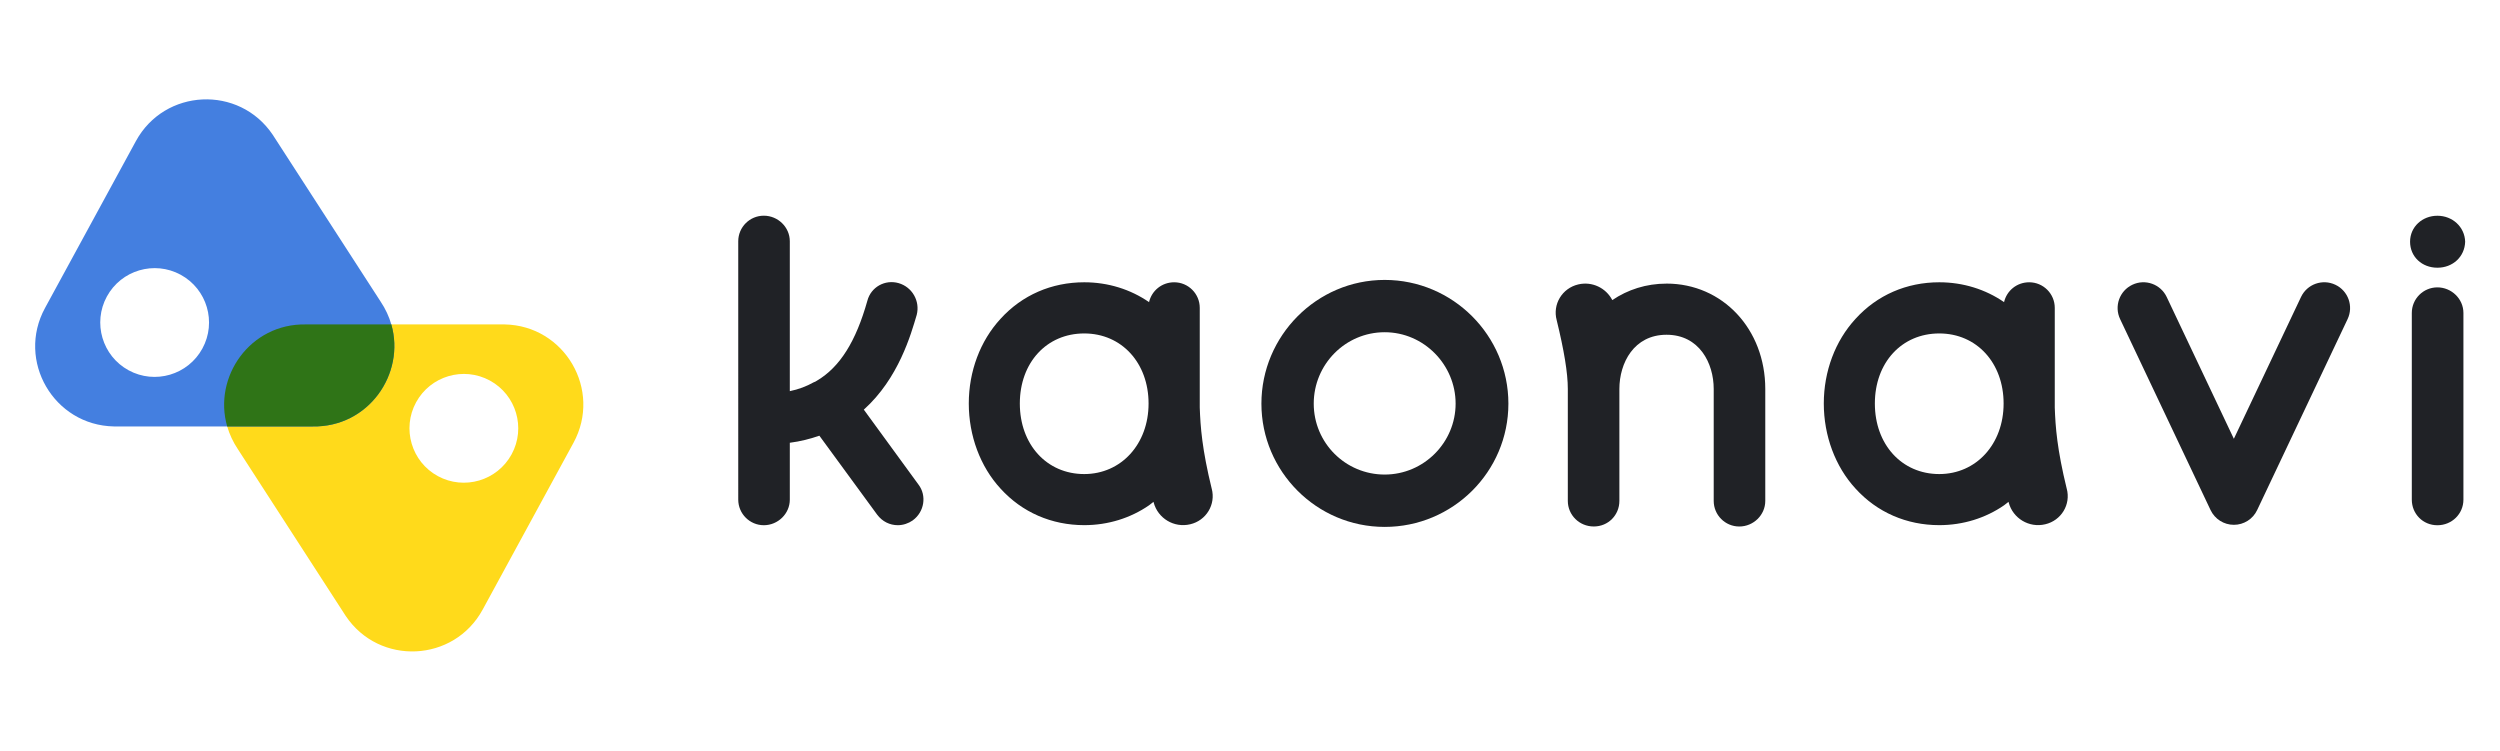
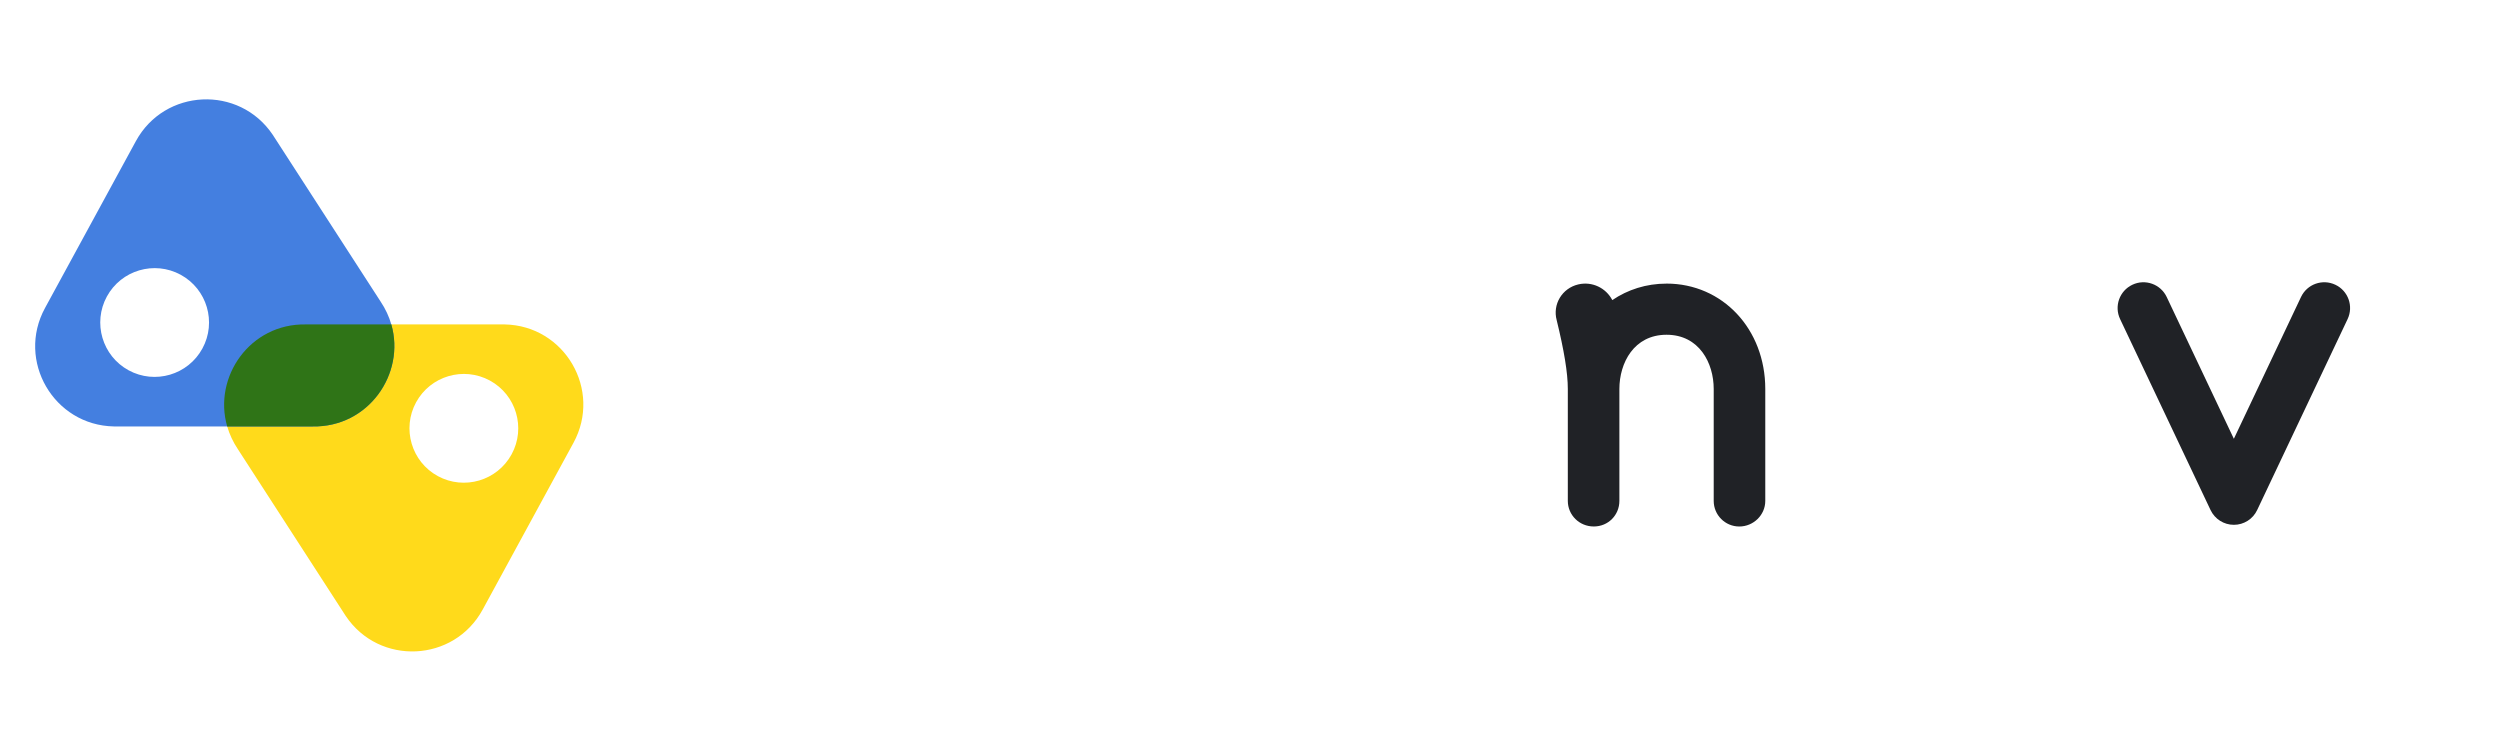
<svg xmlns="http://www.w3.org/2000/svg" xmlns:ns1="http://sodipodi.sourceforge.net/DTD/sodipodi-0.dtd" xmlns:ns2="http://www.inkscape.org/namespaces/inkscape" id="_レイヤー_2" data-name="レイヤー 2" viewBox="0 0 1332.126 400" version="1.1" ns1:docname="kaonavi.svg" width="1332.126" height="400" ns2:version="1.3.2 (091e20e, 2023-11-25, custom)">
  <ns1:namedview id="namedview12" pagecolor="#ffffff" bordercolor="#000000" borderopacity="0.25" ns2:showpageshadow="2" ns2:pageopacity="0.0" ns2:pagecheckerboard="0" ns2:deskcolor="#d1d1d1" ns2:zoom="1.6421381" ns2:cx="608.96219" ns2:cy="228.6653" ns2:window-width="3840" ns2:window-height="2054" ns2:window-x="-11" ns2:window-y="-11" ns2:window-maximized="1" ns2:current-layer="_レイヤー_2" />
  <defs id="defs1">
    <style id="style1">
      .cls-1 {
        fill: #ffda1b;
      }

      .cls-2 {
        fill: #202226;
      }

      .cls-3 {
        fill: none;
      }

      .cls-4 {
        fill: #2f7417;
      }

      .cls-5 {
        fill: #447fe0;
      }

      .cls-6 {
        clip-path: url(#clippath);
      }
    </style>
    <clipPath id="clippath">
      <rect class="cls-3" width="1217.59" height="457.01" id="rect1" x="0" y="0" />
    </clipPath>
  </defs>
  <g id="logo" transform="matrix(1.268,0,0,1.268,-88.973,-89.429)">
    <g class="cls-6" clip-path="url(#clippath)" id="g12">
      <g id="g11">
-         <path class="cls-2" d="m 453.77,289.19 c -1.85,1.29 -4.08,2.04 -6.3,2.04 -3.33,0 -6.49,-1.48 -8.71,-4.45 l -24.27,-33.16 c -3.7,1.29 -7.97,2.41 -12.42,2.97 v 23.9 c 0,5.93 -5.01,10.75 -10.92,10.75 -5.91,0 -10.75,-4.82 -10.75,-10.75 V 171.92 c 0,-5.93 4.81,-10.75 10.75,-10.75 5.94,0 10.92,4.82 10.92,10.75 v 62.98 c 3.7,-0.75 7.05,-2.04 10,-3.7 0.56,-0.19 0.93,-0.37 1.48,-0.75 9.63,-5.74 16.31,-16.49 21.11,-33.53 1.48,-5.74 7.41,-9.07 13.15,-7.41 5.74,1.67 9.07,7.59 7.59,13.33 -2.41,8.15 -7.59,26.68 -22.23,39.83 l 22.97,31.49 c 3.56,4.65 2.45,11.5 -2.37,15.01 z" id="path1" />
-         <path class="cls-2" d="m 652.05,291.95 c -28.64,0 -51.8,-23.35 -51.8,-51.8 0,-28.45 23.17,-51.99 51.8,-51.99 28.63,0 51.99,23.35 51.99,51.99 0,28.64 -23.35,51.8 -51.99,51.8 z m 0,-81.81 c -16.51,0 -29.81,13.51 -29.81,30 0,16.49 13.32,29.81 29.81,29.81 16.49,0 29.81,-13.51 29.81,-29.81 0,-16.3 -13.31,-30 -29.81,-30 z" id="path2" />
-         <path class="cls-2" d="m 1082.95,172.11 c 0,-6.3 5.18,-10.92 11.48,-10.92 6.3,0 11.48,4.64 11.67,10.92 -0.19,6.3 -5.18,10.92 -11.67,10.92 -6.49,0 -11.48,-4.62 -11.48,-10.92 z m 22.42,29.93 v 78.46 c 0,5.93 -4.82,10.75 -10.94,10.75 -6.12,0 -10.75,-4.82 -10.75,-10.75 v -78.46 c 0,-5.93 4.82,-10.75 10.75,-10.75 5.93,0 10.94,4.82 10.94,10.75 z" id="path3" />
        <path class="cls-2" d="m 1008.9,291.07 c -4.19,0 -7.99,-2.41 -9.79,-6.2 L 961.1,204.62 c -2.57,-5.41 -0.26,-11.87 5.15,-14.43 5.4,-2.57 11.87,-0.26 14.43,5.15 l 28.22,59.58 28.22,-59.58 c 2.55,-5.41 9.01,-7.72 14.43,-5.15 5.41,2.55 7.71,9.01 5.15,14.43 l -38.01,80.25 c -1.78,3.79 -5.6,6.2 -9.79,6.2 z" id="path4" />
-         <path class="cls-2" d="m 579.36,275.87 c -4.05,-16.58 -4.74,-25.95 -5.02,-34.1 V 199.9 c 0,-5.93 -4.81,-10.75 -10.75,-10.75 -5.18,0 -9.44,3.52 -10.56,8.34 -7.78,-5.37 -17.22,-8.34 -27.23,-8.34 -13.71,0 -26.12,5.37 -35.19,15.37 -8.53,9.26 -13.33,22.05 -13.33,35.57 0,13.52 4.81,26.5 13.33,35.75 9.07,10 21.49,15.37 35.19,15.37 10,0 19.45,-2.97 27.23,-8.34 0.62,-0.46 1.25,-0.95 1.88,-1.46 0.03,0.1 0.04,0.22 0.07,0.3 1.78,6.66 8.55,10.74 15.32,9.14 6.76,-1.56 10.85,-8.33 9.07,-14.98 z m -53.57,-6.13 c -15.75,0 -27.06,-12.42 -27.06,-29.64 0,-17.22 11.3,-29.45 27.06,-29.45 15.76,0 27.04,12.42 27.04,29.45 0,17.03 -11.48,29.64 -27.04,29.64 z" id="path5" />
-         <path class="cls-2" d="m 938.66,275.87 c -4.05,-16.58 -4.74,-25.95 -5.02,-34.1 V 199.9 c 0,-5.93 -4.81,-10.75 -10.75,-10.75 -5.18,0 -9.44,3.52 -10.56,8.34 -7.78,-5.37 -17.22,-8.34 -27.23,-8.34 -13.71,0 -26.12,5.37 -35.19,15.37 -8.53,9.26 -13.33,22.05 -13.33,35.57 0,13.52 4.81,26.5 13.33,35.75 9.07,10 21.49,15.37 35.19,15.37 10,0 19.45,-2.97 27.23,-8.34 0.62,-0.46 1.25,-0.95 1.88,-1.46 0.03,0.1 0.04,0.22 0.07,0.3 1.78,6.66 8.55,10.74 15.32,9.14 6.77,-1.56 10.87,-8.33 9.07,-14.98 z m -53.56,-6.13 c -15.75,0 -27.06,-12.42 -27.06,-29.64 0,-17.22 11.3,-29.45 27.06,-29.45 15.76,0 27.04,12.42 27.04,29.45 0,17.03 -11.48,29.64 -27.04,29.64 z" id="path6" />
        <path class="cls-2" d="m 770.49,189.71 c -8.53,0 -16.32,2.54 -22.79,6.93 -2.63,-5.1 -8.47,-7.97 -14.31,-6.59 -6.76,1.59 -10.85,8.35 -9.06,15.01 3.1,12.69 4.68,22.15 4.68,28.91 v 47.05 c 0,5.93 4.82,10.75 10.92,10.75 6.1,0 10.75,-4.82 10.75,-10.75 v -47.04 c 0,-10.92 6.11,-22.78 19.82,-22.78 13.71,0 19.82,11.86 19.82,22.78 v 47.05 c 0,5.93 4.81,10.75 10.75,10.75 5.94,0 10.92,-4.82 10.92,-10.75 v -47.05 c 0,-25.19 -17.97,-44.28 -41.51,-44.28 z" id="path7" />
        <g id="g10">
          <g id="g9">
            <path class="cls-1" d="m 282.22,206.86 h -83.49 c -23.53,-0.45 -39.07,22.14 -33.08,42.87 0.95,3.28 2.43,6.5 4.5,9.59 l 45.33,70.09 c 14.11,20.97 45.43,19.49 57.51,-2.7 l 38.17,-70.1 c 12.09,-22.18 -3.67,-49.28 -28.94,-49.75 z m 2.94,54.59 c -6.04,11.08 -19.92,15.17 -31,9.15 -11.08,-6.04 -15.17,-19.93 -9.14,-31.01 6.04,-11.08 19.92,-15.17 31,-9.15 11.1,6.04 15.19,19.93 9.14,31.01 z" id="path8" />
            <path class="cls-5" d="m 234.61,206.86 c -0.95,-3.28 -2.43,-6.52 -4.51,-9.62 l -45.33,-70.09 c -14.11,-20.96 -45.43,-19.49 -57.51,2.7 l -38.17,70.1 c -12.09,22.19 3.67,49.29 28.94,49.78 h 83.49 c 23.52,0.43 39.06,-22.14 33.09,-42.87 z m -79.39,10.13 c -6.04,11.08 -19.92,15.17 -31,9.15 -11.08,-6.04 -15.17,-19.93 -9.14,-31.01 6.04,-11.08 19.92,-15.17 31,-9.15 11.1,6.04 15.19,19.93 9.14,31.01 z" id="path9" />
          </g>
          <path class="cls-4" d="m 234.61,206.86 h -35.89 c -23.53,-0.45 -39.07,22.14 -33.08,42.87 h 35.88 c 23.52,0.43 39.06,-22.14 33.09,-42.87 z" id="path10" />
        </g>
      </g>
    </g>
  </g>
</svg>